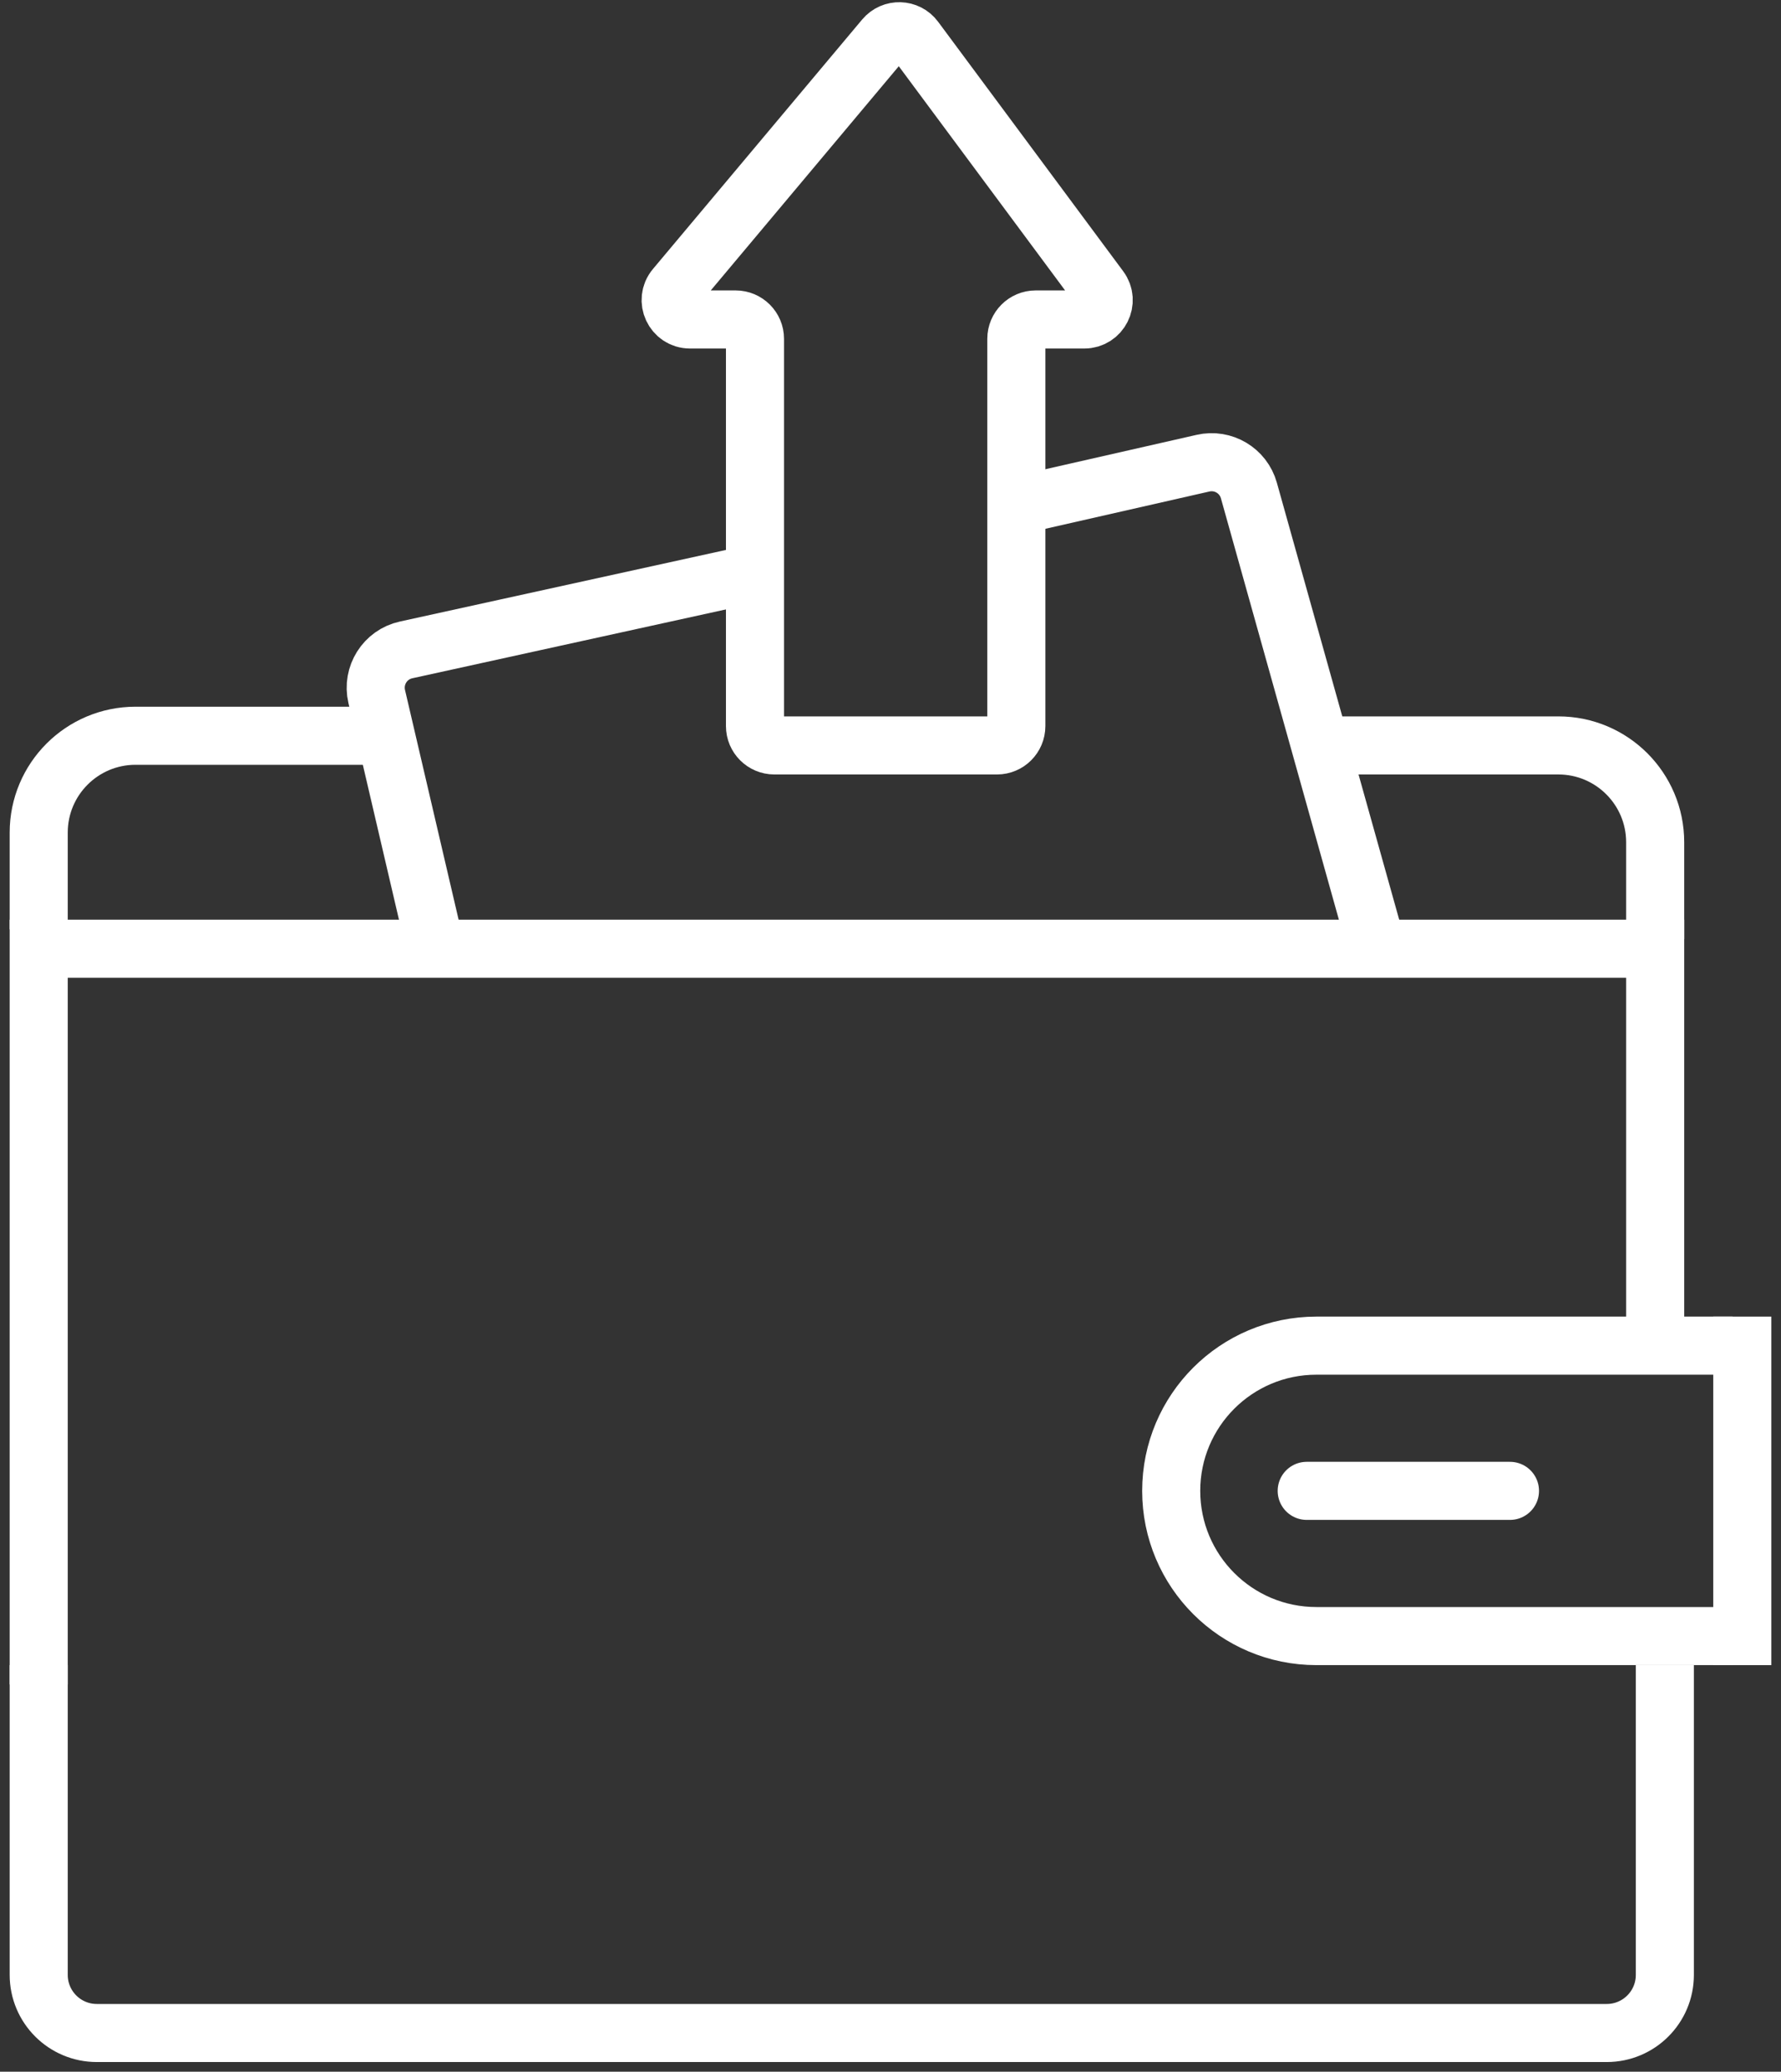
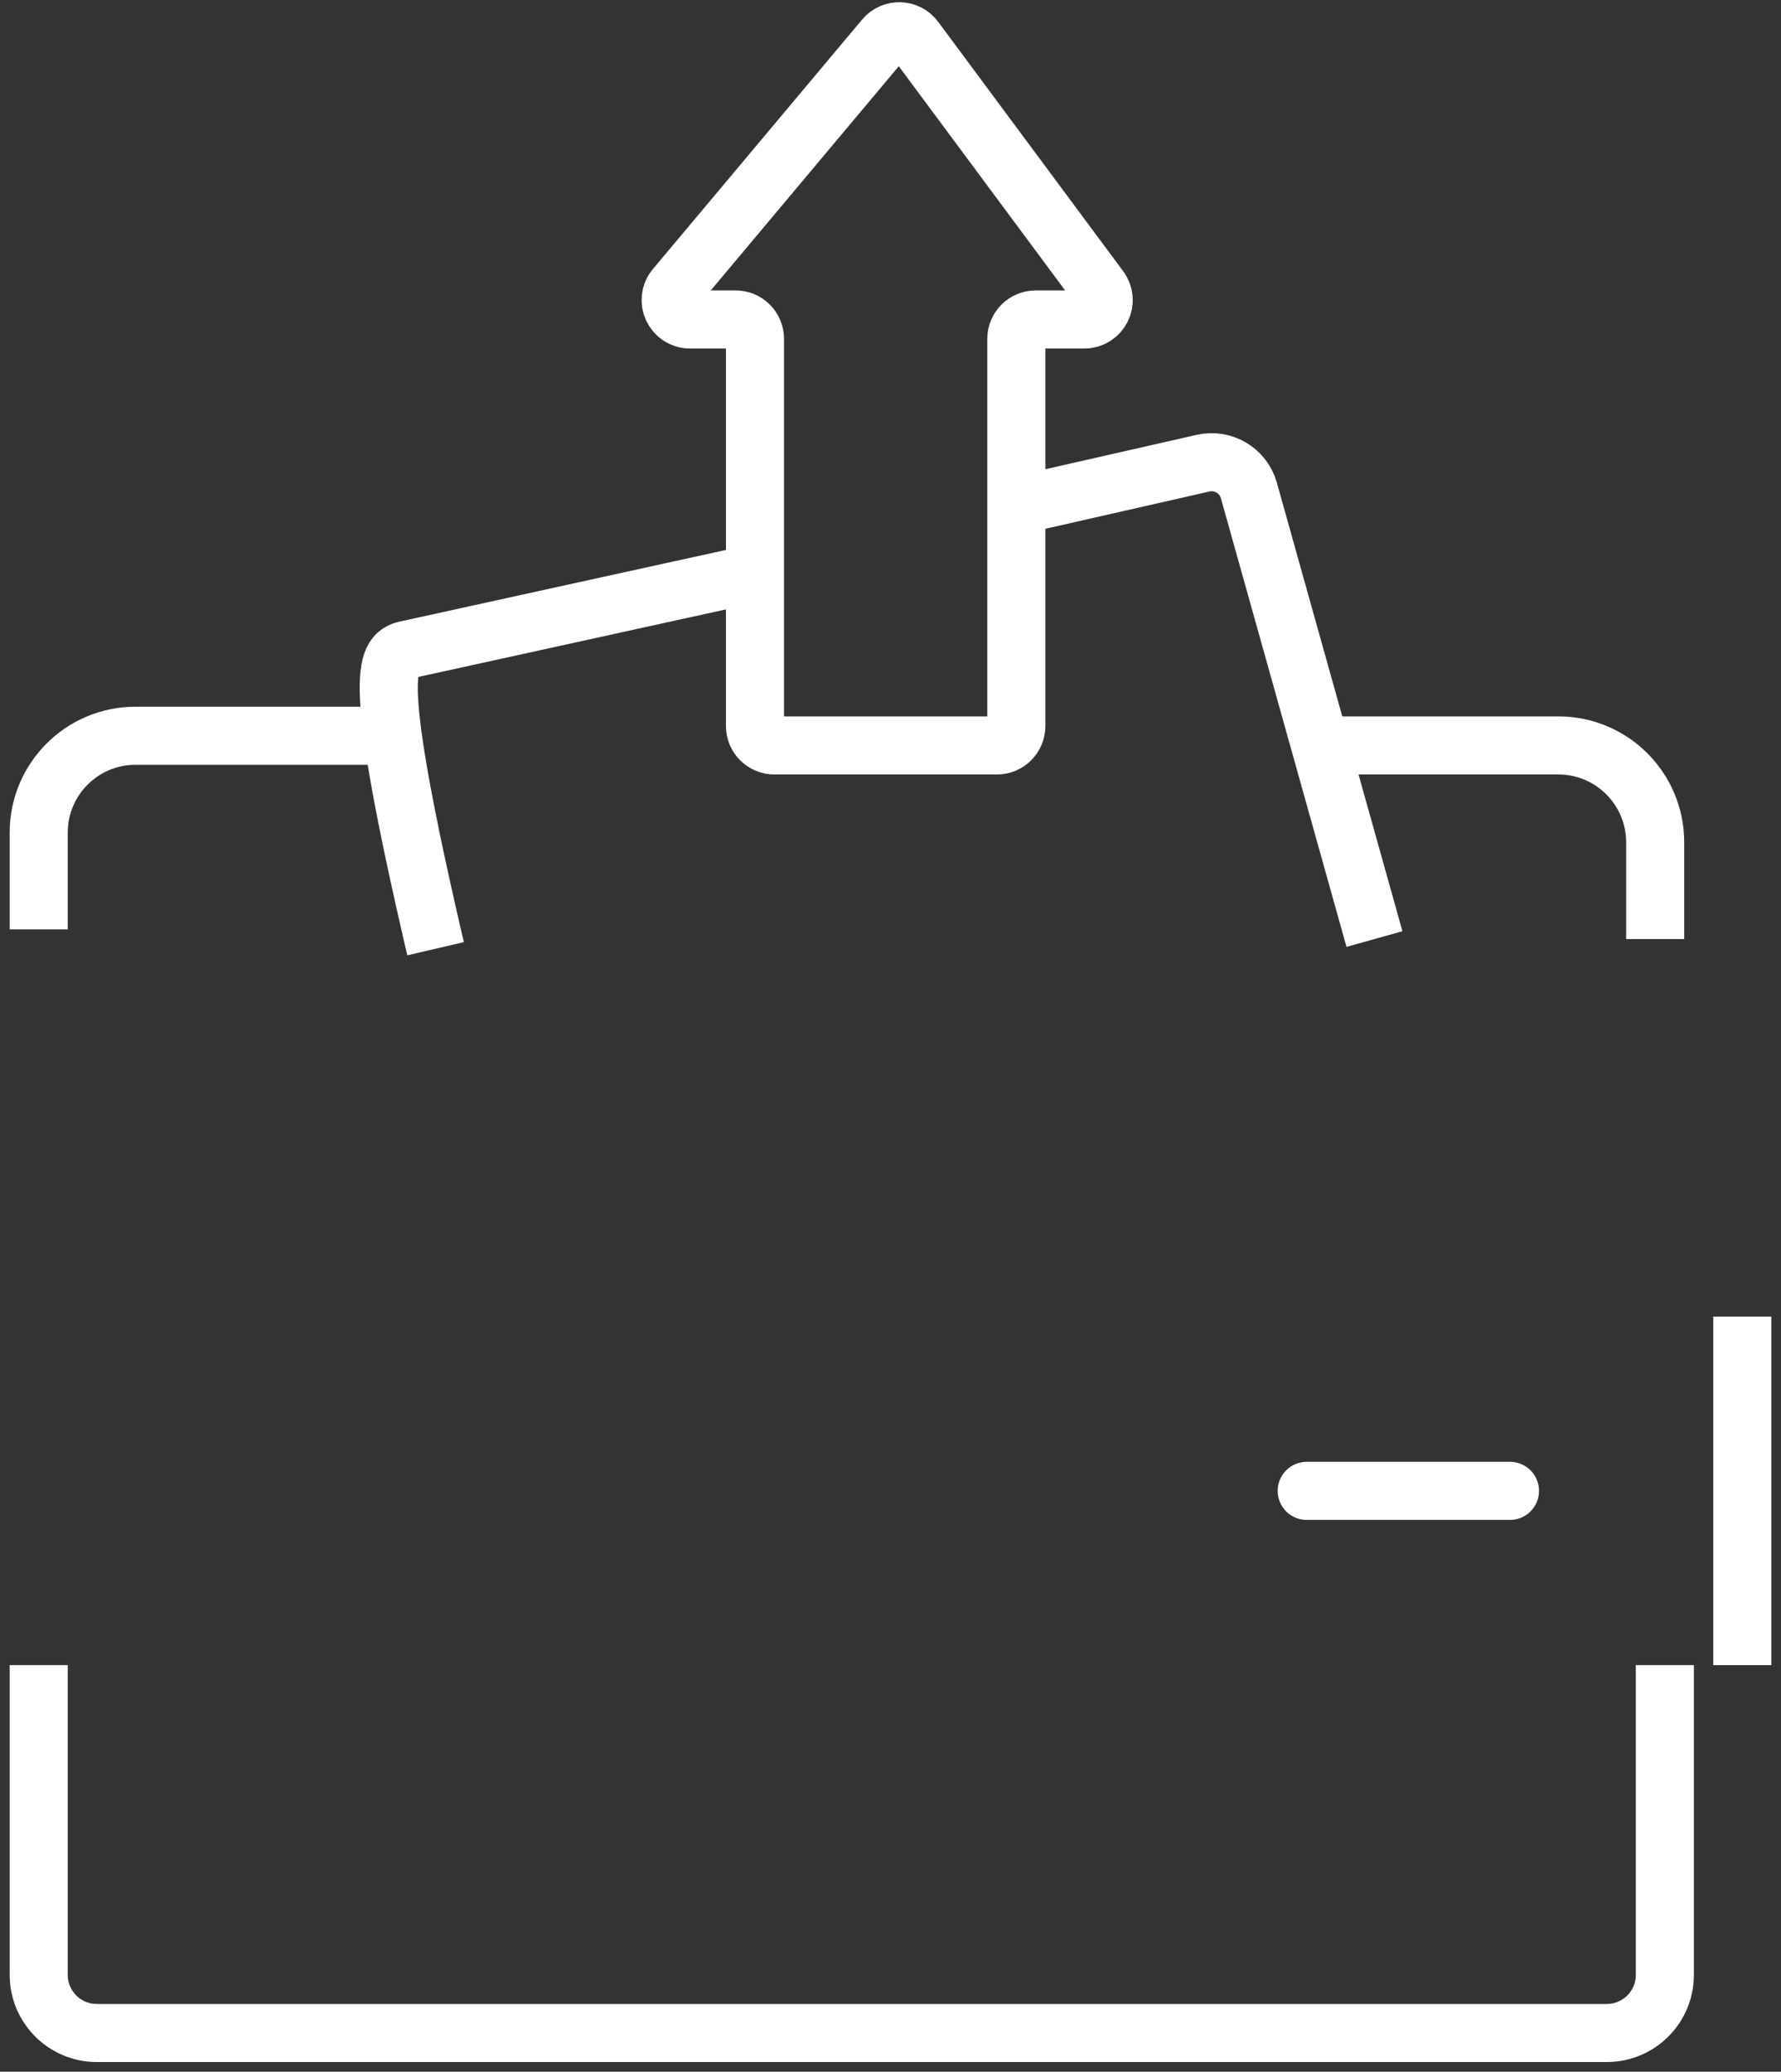
<svg xmlns="http://www.w3.org/2000/svg" width="92" height="107" viewBox="0 0 92 107" fill="none">
  <rect x="0" y="0" width="92" height="107" fill="#333333" stroke="none" />
  <path d="M2 86V102C2 103.657 3.343 105 5 105H83C84.657 105 86 103.657 86 102V86" stroke="white" stroke-width="3" />
-   <path d="M89.5 84.5H68C63.858 84.5 60.5 81.142 60.5 77V77C60.5 72.858 63.858 69.5 68 69.5H89.5" stroke="white" stroke-width="3" />
  <path d="M90 68V86" stroke="white" stroke-width="3" />
-   <path d="M2 87V49H85.5V69.5" stroke="white" stroke-width="3" />
  <path d="M2 48V43C2 40.239 4.239 38 7 38H20" stroke="white" stroke-width="3" />
  <path d="M85.5 48.5V43.5C85.5 40.739 83.261 38.5 80.5 38.5H67.5" stroke="white" stroke-width="3" />
  <path d="M67.5 77H78M34.878 14.857L45.686 1.971C46.101 1.476 46.87 1.499 47.255 2.018L56.816 14.904C57.306 15.564 56.834 16.5 56.013 16.5H53.5C52.948 16.5 52.5 16.948 52.5 17.5V37.5C52.5 38.052 52.052 38.5 51.5 38.5H40C39.448 38.5 39 38.052 39 37.5V17.5C39 16.948 38.552 16.5 38 16.5H35.644C34.794 16.5 34.332 15.508 34.878 14.857Z" stroke="white" stroke-width="3" stroke-linecap="round" />
-   <path d="M22.5 49L19.46 35.974C19.207 34.888 19.89 33.804 20.979 33.566L39.5 29.5" stroke="white" stroke-width="3" />
+   <path d="M22.5 49C19.207 34.888 19.89 33.804 20.979 33.566L39.5 29.5" stroke="white" stroke-width="3" />
  <path d="M71 48.5L64.513 25.333C64.226 24.306 63.184 23.686 62.144 23.922L53 26" stroke="white" stroke-width="3" />
</svg>